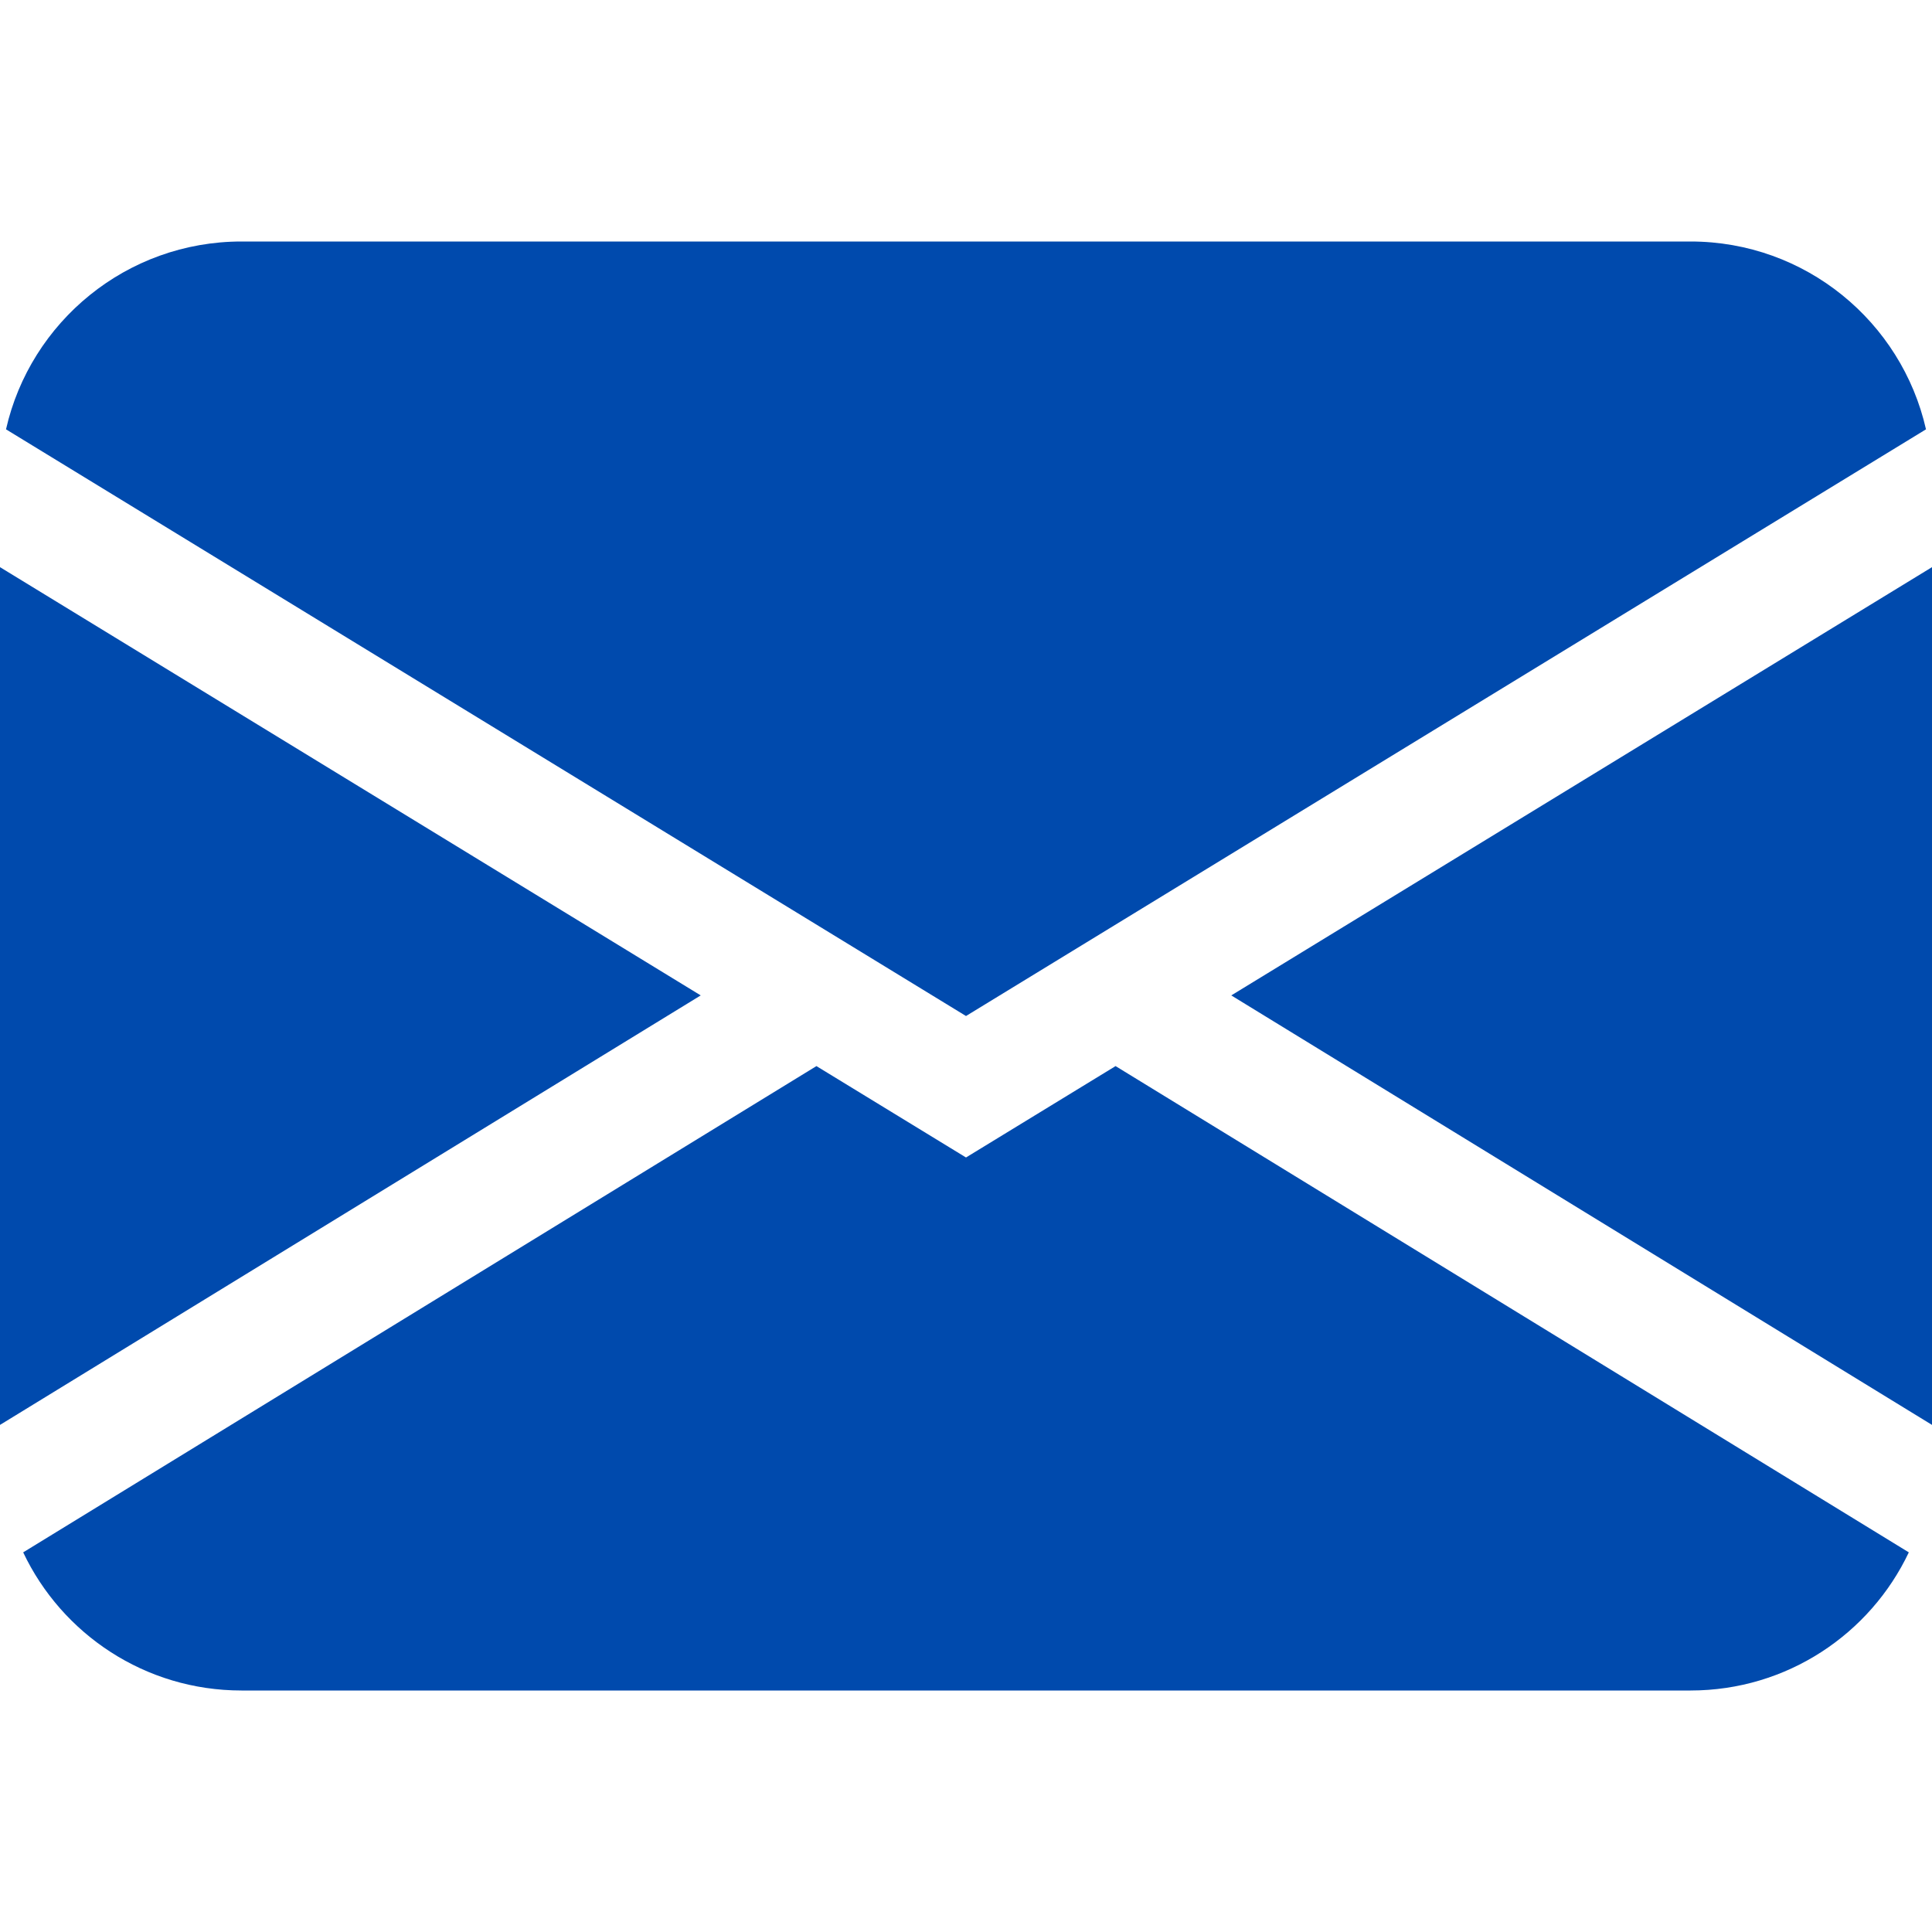
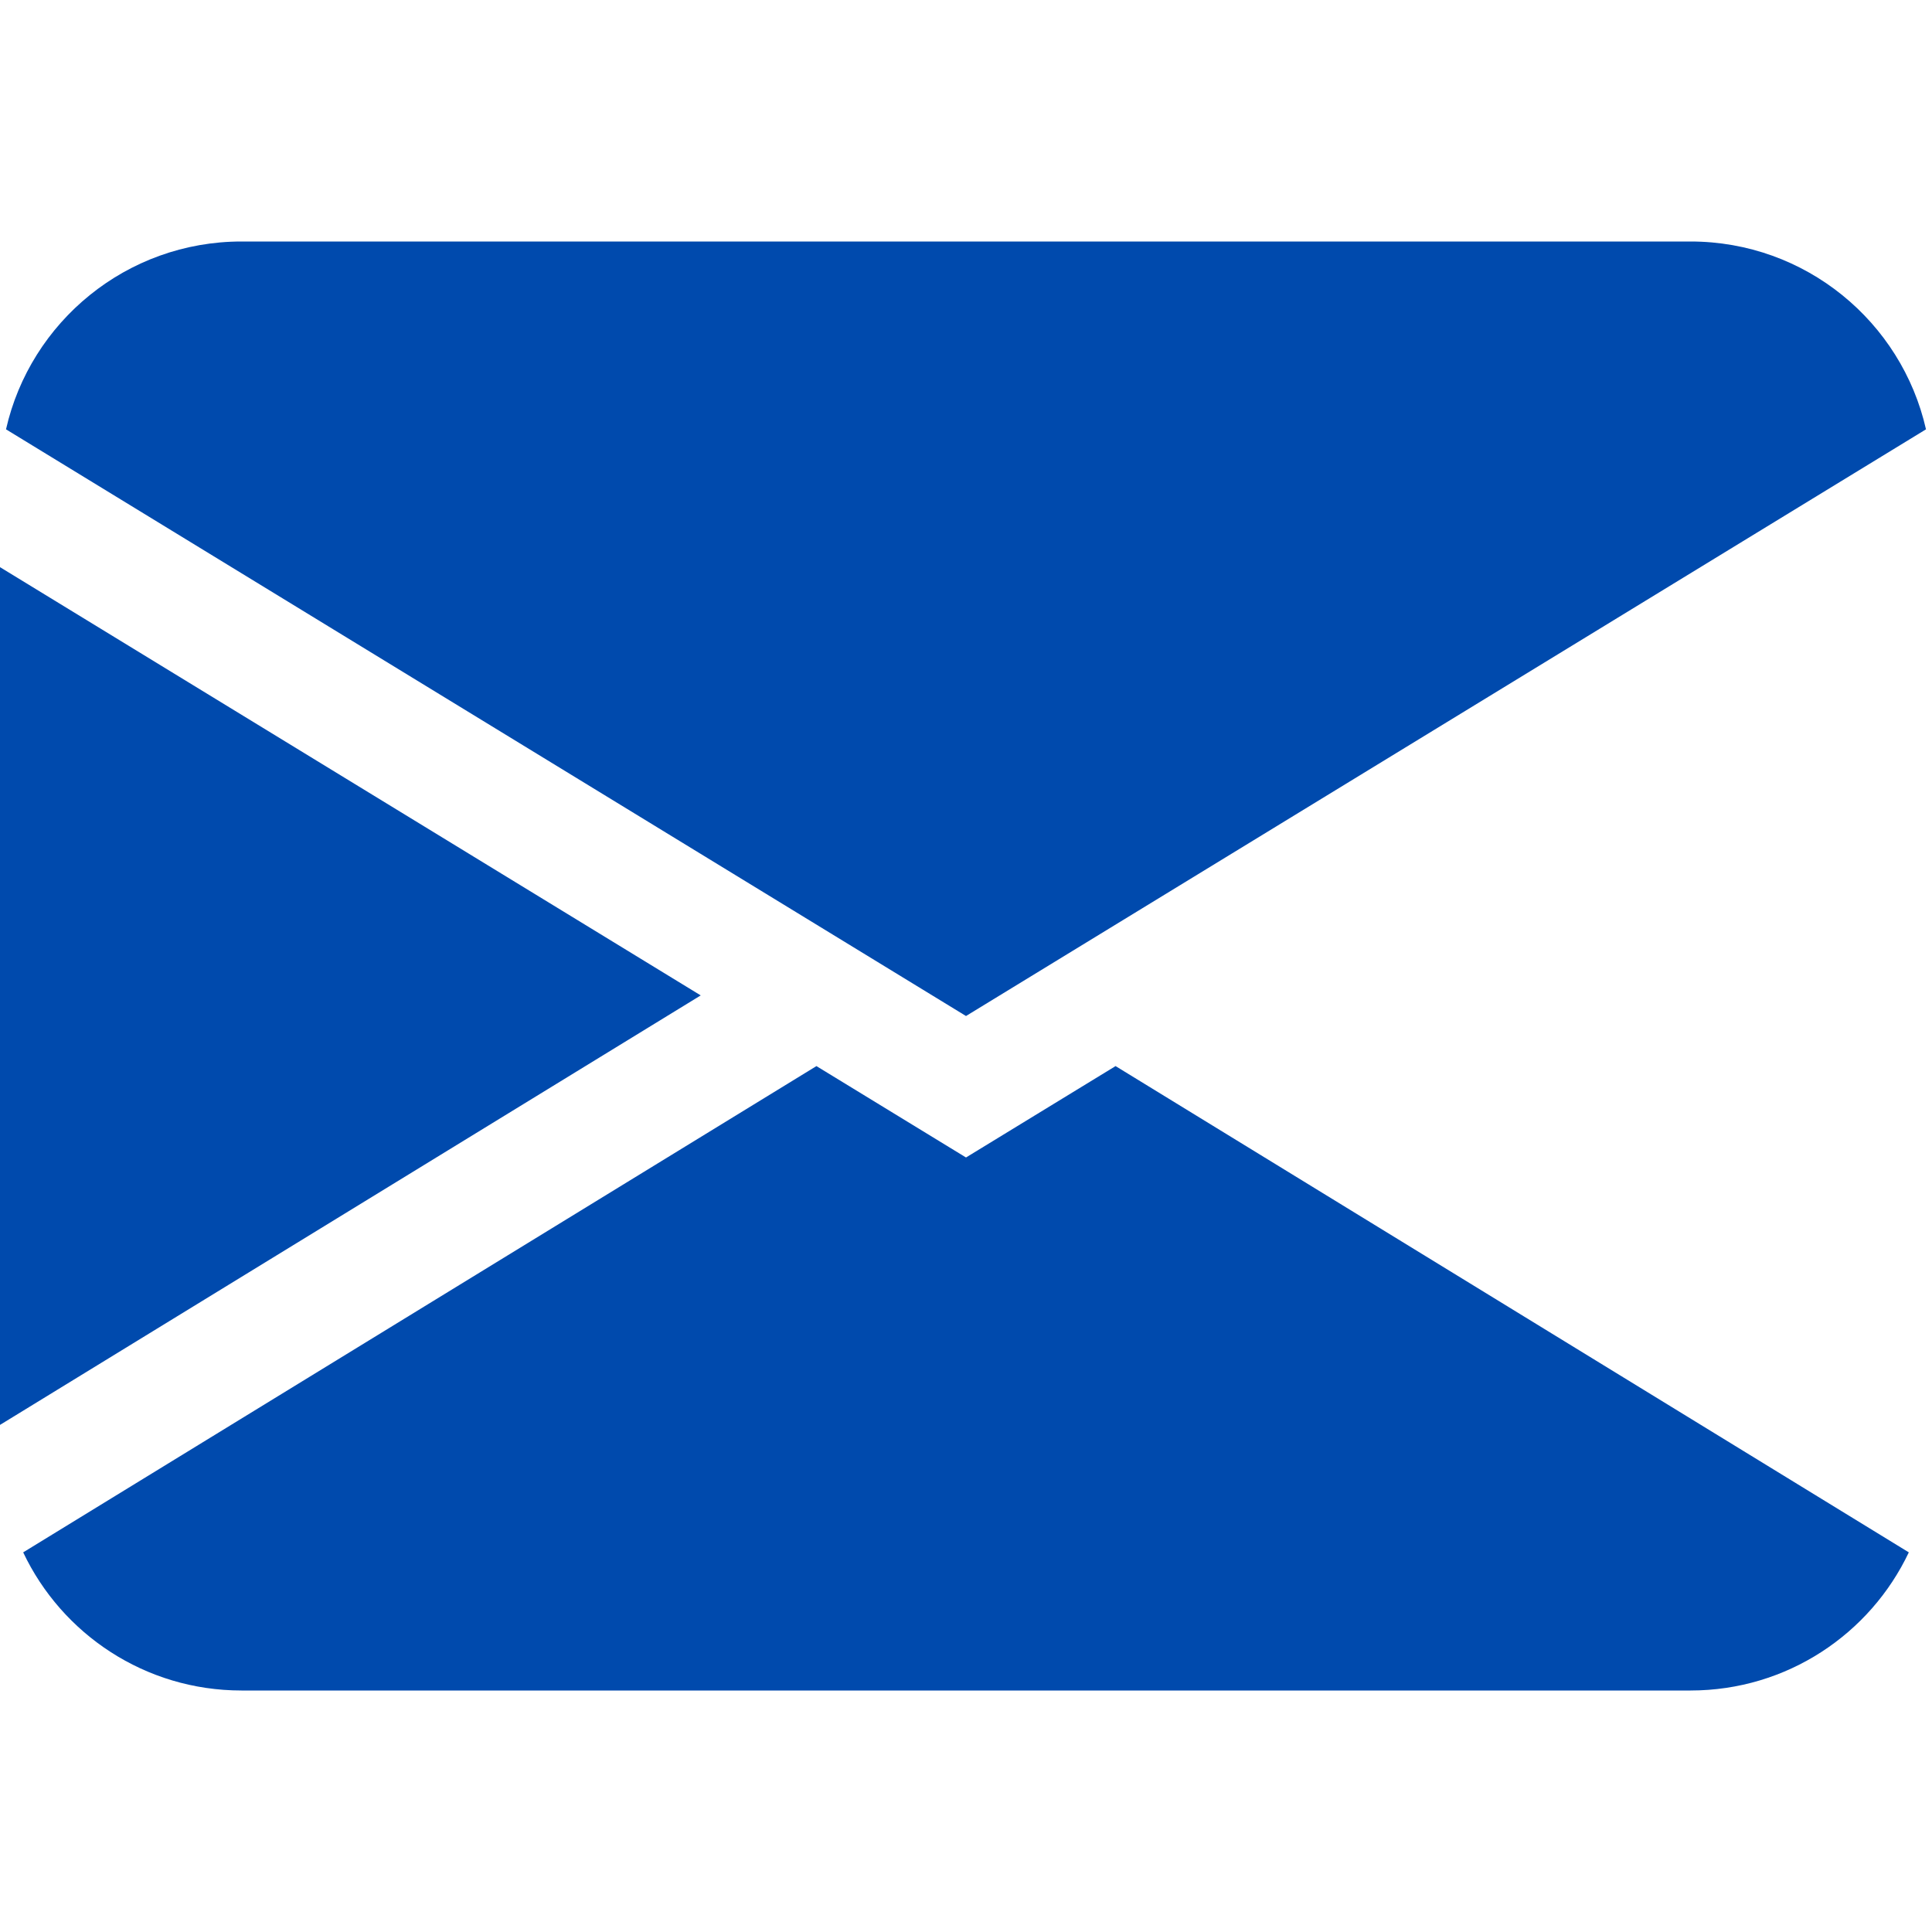
<svg xmlns="http://www.w3.org/2000/svg" width="36" height="36" viewBox="0 0 36 36" fill="none">
-   <path d="M0.112 8C0.566 5.996 2.359 4.5 4.5 4.5H31.5C33.642 4.5 35.434 5.996 35.888 8L18 18.932L0.112 8ZM0 10.568V26.551L13.057 18.548L0 10.568ZM15.213 19.865L0.432 28.926C1.153 30.448 2.704 31.5 4.5 31.5H31.5C33.296 31.5 34.847 30.448 35.568 28.926L20.787 19.865L18 21.568L15.213 19.865ZM22.943 18.548L36 26.551V10.568L22.943 18.548Z" fill="#004AAD" />
+   <path d="M0.112 8C0.566 5.996 2.359 4.5 4.5 4.5H31.5C33.642 4.5 35.434 5.996 35.888 8L18 18.932L0.112 8ZM0 10.568V26.551L13.057 18.548L0 10.568ZM15.213 19.865L0.432 28.926C1.153 30.448 2.704 31.5 4.5 31.5H31.5C33.296 31.5 34.847 30.448 35.568 28.926L20.787 19.865L18 21.568L15.213 19.865ZM22.943 18.548V10.568L22.943 18.548Z" fill="#004AAD" />
</svg>